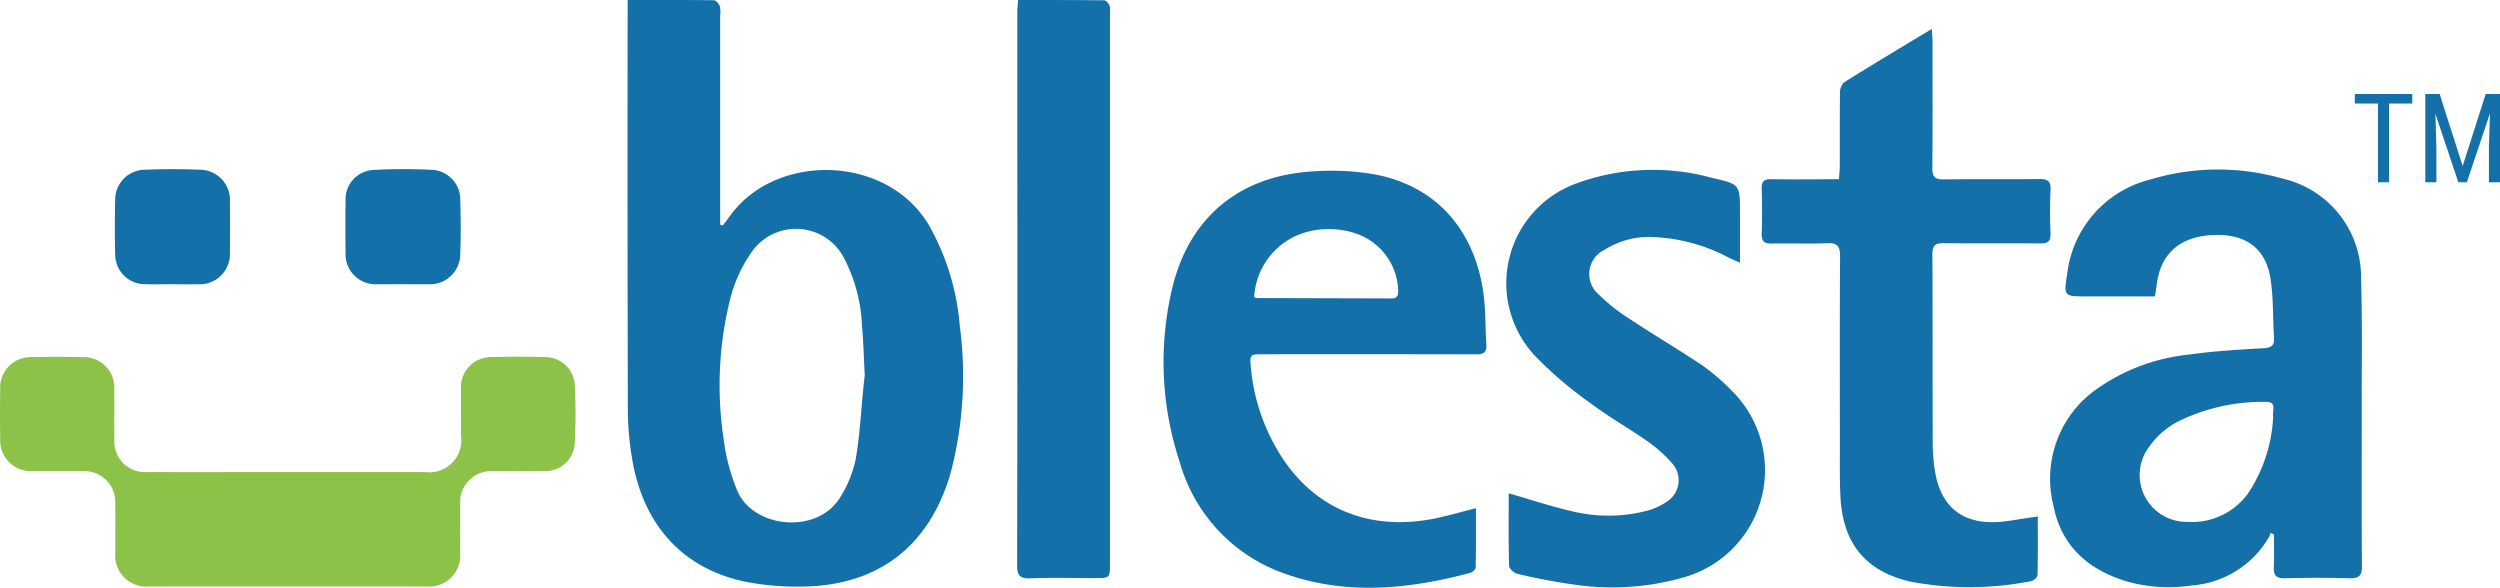
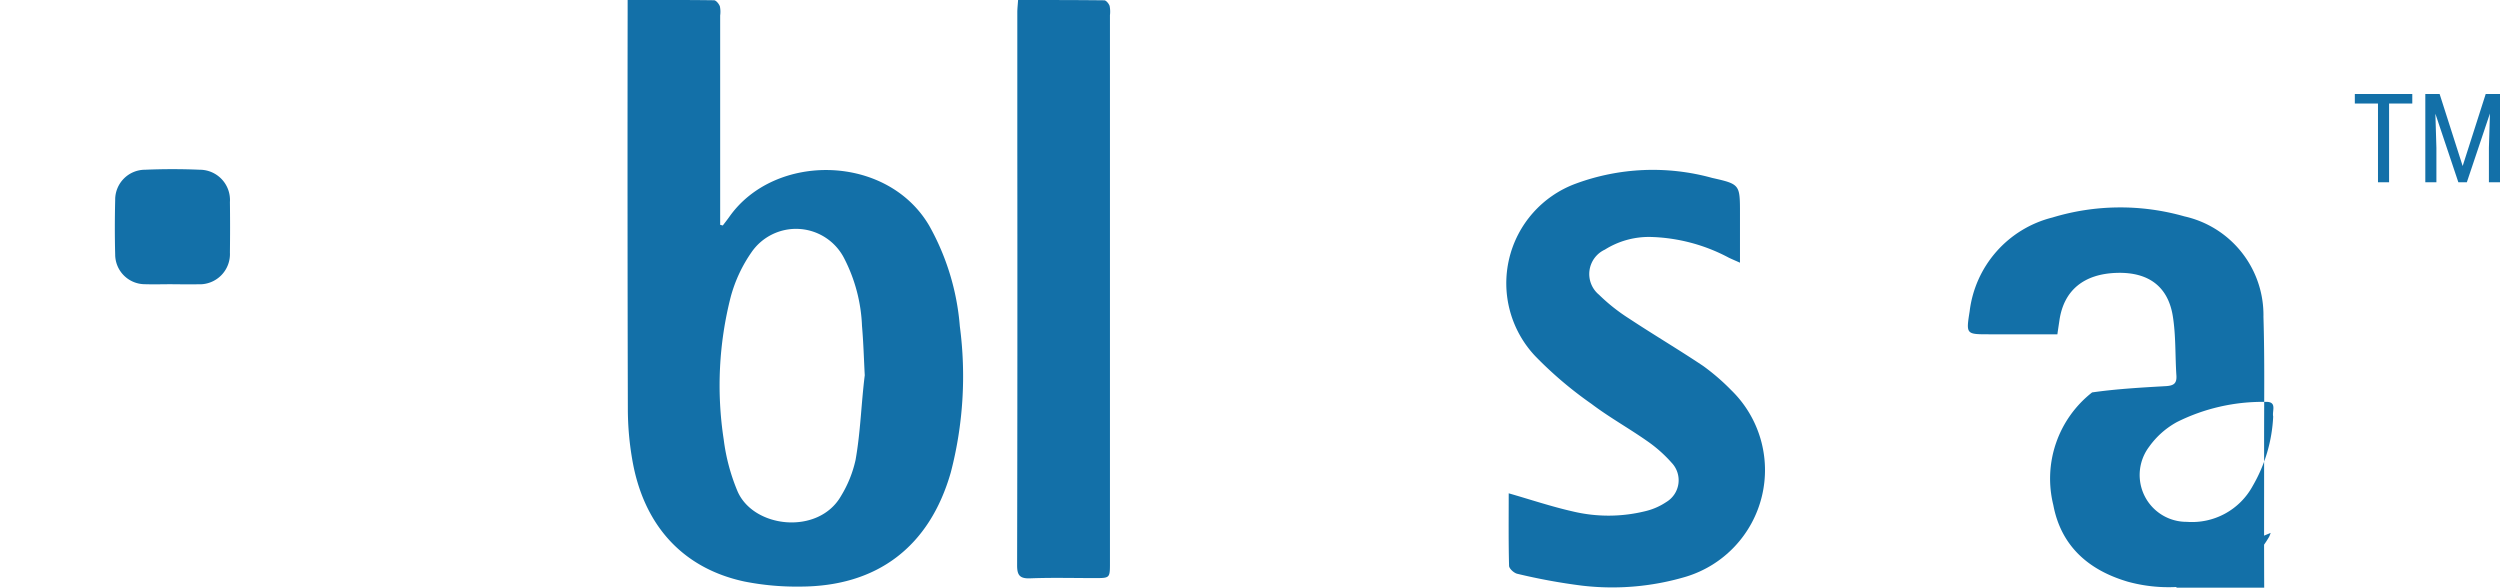
<svg xmlns="http://www.w3.org/2000/svg" width="190.001" height="44.664" viewBox="0 0 190.001 44.664">
  <g transform="translate(0.001 0)">
    <path d="M47.7,0c2.291,0,4.427-.01,6.562.02.157,0,.375.269.447.458a2.041,2.041,0,0,1,.023.7V17.086l.2.051c.164-.217.334-.43.491-.652,3.457-4.919,12-4.793,15.2.672A18.629,18.629,0,0,1,72.947,24.8a29.018,29.018,0,0,1-.683,11.088c-1.613,5.665-5.607,8.7-11.493,8.693a20.325,20.325,0,0,1-4.189-.384c-4.713-1.007-7.705-4.307-8.543-9.336a22.616,22.616,0,0,1-.323-3.653Q47.678,16.114,47.7,1.021C47.7.715,47.7.41,47.7,0ZM65.721,28.519h0c-.067-1.248-.1-2.5-.209-3.743a12.251,12.251,0,0,0-1.333-5.1,4.11,4.11,0,0,0-7.069-.5,10.918,10.918,0,0,0-1.571,3.367A27.167,27.167,0,0,0,55,33.393a14.96,14.96,0,0,0,1.033,3.9c1.19,2.863,6.181,3.4,7.889.393a8.93,8.93,0,0,0,1.1-2.73C65.4,32.834,65.453,30.657,65.721,28.519Z" fill="#1370a8" />
-     <path d="M172.57,40.5a2.267,2.267,0,0,1-.118.3,7.426,7.426,0,0,1-5.929,3.7,11.647,11.647,0,0,1-4.8-.288c-2.983-.875-5.083-2.7-5.673-5.836A8.322,8.322,0,0,1,159,29.824a14.753,14.753,0,0,1,7.419-2.881c1.853-.265,3.731-.37,5.6-.477.6-.035.847-.2.807-.809-.1-1.506-.035-3.034-.274-4.515-.367-2.271-1.867-3.347-4.23-3.285-2.52.066-4.047,1.318-4.384,3.595-.049.331-.1.662-.158,1.074h-5.2c-1.731,0-1.746,0-1.469-1.739a8.387,8.387,0,0,1,6.29-7.137,17.753,17.753,0,0,1,10.032-.086,7.685,7.685,0,0,1,6.008,7.642c.1,3.256.045,6.516.05,9.774.005,4.014-.014,8.029.015,12.043.005.72-.216.946-.934.925-1.641-.047-3.285-.041-4.926,0-.664.016-.869-.23-.838-.862.04-.82.01-1.644.01-2.466Zm.192-8.847c-.1-.422.336-1.154-.6-1.11a14.559,14.559,0,0,0-6.711,1.531,6.308,6.308,0,0,0-2.122,1.886,3.56,3.56,0,0,0,2.866,5.7,5.249,5.249,0,0,0,5.01-2.727A11.531,11.531,0,0,0,172.762,31.654Z" fill="#1370a8" />
-     <path d="M112.169,38.622c0,1.561.011,3.037-.018,4.512,0,.138-.233.352-.394.4-4.876,1.3-9.771,1.759-14.6-.117a12.586,12.586,0,0,1-7.5-8.309,24.154,24.154,0,0,1-.623-12.97c1.227-5.5,5.048-8.753,10.679-9.107a19.516,19.516,0,0,1,4.746.219c4.723.879,7.724,4.3,8.317,9.318.14,1.187.1,2.394.189,3.588.049.653-.236.777-.817.775-5.372-.016-10.745-.01-16.117-.009-1.064,0-1.058,0-.958,1.084a14.963,14.963,0,0,0,1.744,5.722c2.548,4.762,7.044,6.8,12.446,5.632C110.2,39.153,111.119,38.889,112.169,38.622ZM95.315,22.577a.71.71,0,0,0,.192.076q5.118.015,10.237.029c.494,0,.527-.278.514-.663a4.731,4.731,0,0,0-3.088-4.232,6.436,6.436,0,0,0-4.221-.046A5.456,5.456,0,0,0,95.315,22.577Z" fill="#1370a8" />
-     <path d="M139.761,13.619c.025-.407.061-.737.062-1.068.006-1.825-.009-3.651.017-5.476a1.1,1.1,0,0,1,.3-.81C142.3,4.912,144.491,3.6,146.815,2.2c.024.4.054.669.054.936,0,3.207.021,6.415-.012,9.622-.007.691.2.89.886.878,2.4-.039,4.8.006,7.2-.029.659-.009.94.135.9.858-.06,1.092-.044,2.191-.005,3.284.021.6-.21.758-.776.753-2.451-.022-4.9.009-7.353-.021-.648-.008-.85.2-.847.847.024,4.8.008,9.6.022,14.394a13.72,13.72,0,0,0,.167,2.023c.426,2.8,2.136,4.145,4.963,3.915.674-.055,1.341-.186,2.011-.282.247-.036.495-.074.847-.127,0,1.553.016,3.008-.022,4.461,0,.16-.295.423-.482.452a23.914,23.914,0,0,1-9.246.024c-3.354-.8-5.061-2.9-5.247-6.4-.065-1.223-.044-2.45-.045-3.676,0-4.876-.019-9.753.016-14.629.006-.8-.238-1.038-1.023-1-1.38.058-2.764,0-4.145.025-.554.011-.808-.133-.788-.742.038-1.146.033-2.3,0-3.442-.015-.555.2-.717.73-.707,1.408.028,2.816.009,4.224.009C139.125,13.619,139.408,13.619,139.761,13.619Z" fill="#1370a8" />
-     <path d="M21.906,35.877q5.2,0,10.4,0a2.432,2.432,0,0,0,2.732-2.753c.007-1.173-.005-2.346,0-3.52A2.285,2.285,0,0,1,37.4,27.139c1.328-.039,2.66-.04,3.988,0a2.251,2.251,0,0,1,2.3,2.2,42.222,42.222,0,0,1-.006,4.3A2.225,2.225,0,0,1,41.348,35.8c-1.277.023-2.555,0-3.832.011a2.361,2.361,0,0,0-2.541,2.538c-.009,1.2.01,2.4-.007,3.6a2.371,2.371,0,0,1-2.621,2.621q-10.48.008-20.961,0a2.368,2.368,0,0,1-2.62-2.618c-.009-1.225.01-2.451-.007-3.676A2.35,2.35,0,0,0,6.3,35.806c-1.251-.023-2.5,0-3.754-.01A2.324,2.324,0,0,1,.015,33.333c-.02-1.251-.023-2.5,0-3.754a2.307,2.307,0,0,1,2.4-2.436q1.915-.048,3.832,0a2.315,2.315,0,0,1,2.434,2.48c.017,1.251-.005,2.5.008,3.754a2.332,2.332,0,0,0,2.495,2.5C14.762,35.886,18.334,35.877,21.906,35.877Z" fill="#8dc248" />
+     <path d="M172.57,40.5a2.267,2.267,0,0,1-.118.3,7.426,7.426,0,0,1-5.929,3.7,11.647,11.647,0,0,1-4.8-.288c-2.983-.875-5.083-2.7-5.673-5.836A8.322,8.322,0,0,1,159,29.824c1.853-.265,3.731-.37,5.6-.477.6-.035.847-.2.807-.809-.1-1.506-.035-3.034-.274-4.515-.367-2.271-1.867-3.347-4.23-3.285-2.52.066-4.047,1.318-4.384,3.595-.049.331-.1.662-.158,1.074h-5.2c-1.731,0-1.746,0-1.469-1.739a8.387,8.387,0,0,1,6.29-7.137,17.753,17.753,0,0,1,10.032-.086,7.685,7.685,0,0,1,6.008,7.642c.1,3.256.045,6.516.05,9.774.005,4.014-.014,8.029.015,12.043.005.72-.216.946-.934.925-1.641-.047-3.285-.041-4.926,0-.664.016-.869-.23-.838-.862.04-.82.01-1.644.01-2.466Zm.192-8.847c-.1-.422.336-1.154-.6-1.11a14.559,14.559,0,0,0-6.711,1.531,6.308,6.308,0,0,0-2.122,1.886,3.56,3.56,0,0,0,2.866,5.7,5.249,5.249,0,0,0,5.01-2.727A11.531,11.531,0,0,0,172.762,31.654Z" fill="#1370a8" />
    <path d="M114.662,37.492c1.686.484,3.241,1.007,4.832,1.368a11.662,11.662,0,0,0,5.655-.037,4.862,4.862,0,0,0,1.485-.666,1.928,1.928,0,0,0,.409-2.989,10.288,10.288,0,0,0-1.864-1.651c-1.386-.973-2.877-1.8-4.227-2.822a29.526,29.526,0,0,1-4.275-3.631,8.068,8.068,0,0,1,3.063-13.1,16.9,16.9,0,0,1,10.38-.443c2.122.478,2.118.5,2.118,2.7v3.744c-.364-.163-.61-.266-.85-.381a13.348,13.348,0,0,0-6-1.576,6.279,6.279,0,0,0-3.418.964,2.042,2.042,0,0,0-.447,3.427,13.968,13.968,0,0,0,2.322,1.834c1.848,1.221,3.758,2.348,5.6,3.583a16.438,16.438,0,0,1,2.127,1.836,8.468,8.468,0,0,1-3.45,14.18,19.665,19.665,0,0,1-7.893.677,45.15,45.15,0,0,1-4.91-.9c-.251-.053-.624-.391-.63-.606C114.64,41.171,114.662,39.349,114.662,37.492Z" fill="#1370a8" />
    <path d="M77.374,0C79.6,0,81.763,0,83.922.024c.143,0,.347.251.408.425a2.215,2.215,0,0,1,.026.7q0,20.811,0,41.621c0,1.163,0,1.164-1.134,1.165-1.643,0-3.288-.044-4.928.019-.822.032-1-.262-.994-1.028q.033-15.882.015-31.763,0-5.124,0-10.249C77.318.633,77.351.354,77.374,0Z" fill="#1370a8" />
    <path d="M13.11,21.6c-.7,0-1.408.022-2.11,0a2.262,2.262,0,0,1-2.247-2.249c-.036-1.38-.033-2.762,0-4.143A2.274,2.274,0,0,1,11.032,12.9c1.378-.058,2.763-.06,4.141,0a2.3,2.3,0,0,1,2.3,2.457q.024,1.916,0,3.83a2.3,2.3,0,0,1-2.4,2.418c-.651.013-1.3,0-1.954,0Z" fill="#1370a8" />
-     <path d="M30.59,21.6c-.651,0-1.3.011-1.954,0a2.271,2.271,0,0,1-2.373-2.358q-.028-1.994,0-3.987a2.232,2.232,0,0,1,2.15-2.34,41.729,41.729,0,0,1,4.375-.008,2.256,2.256,0,0,1,2.192,2.318c.044,1.354.045,2.711,0,4.064A2.3,2.3,0,0,1,32.545,21.6C31.893,21.612,31.242,21.6,30.59,21.6Z" fill="#1370a8" />
    <path d="M183.334,7.869H181.57v5.984h-.843V7.869h-1.76V7.146h4.367Z" fill="#1370a8" />
    <path d="M185.412,7.146l1.75,5.472,1.751-5.472H190v6.707h-.843V11.241l.078-2.617-1.755,5.228h-.645l-1.746-5.21.078,2.6v2.612h-.843V7.146Z" fill="#1370a8" />
  </g>
</svg>